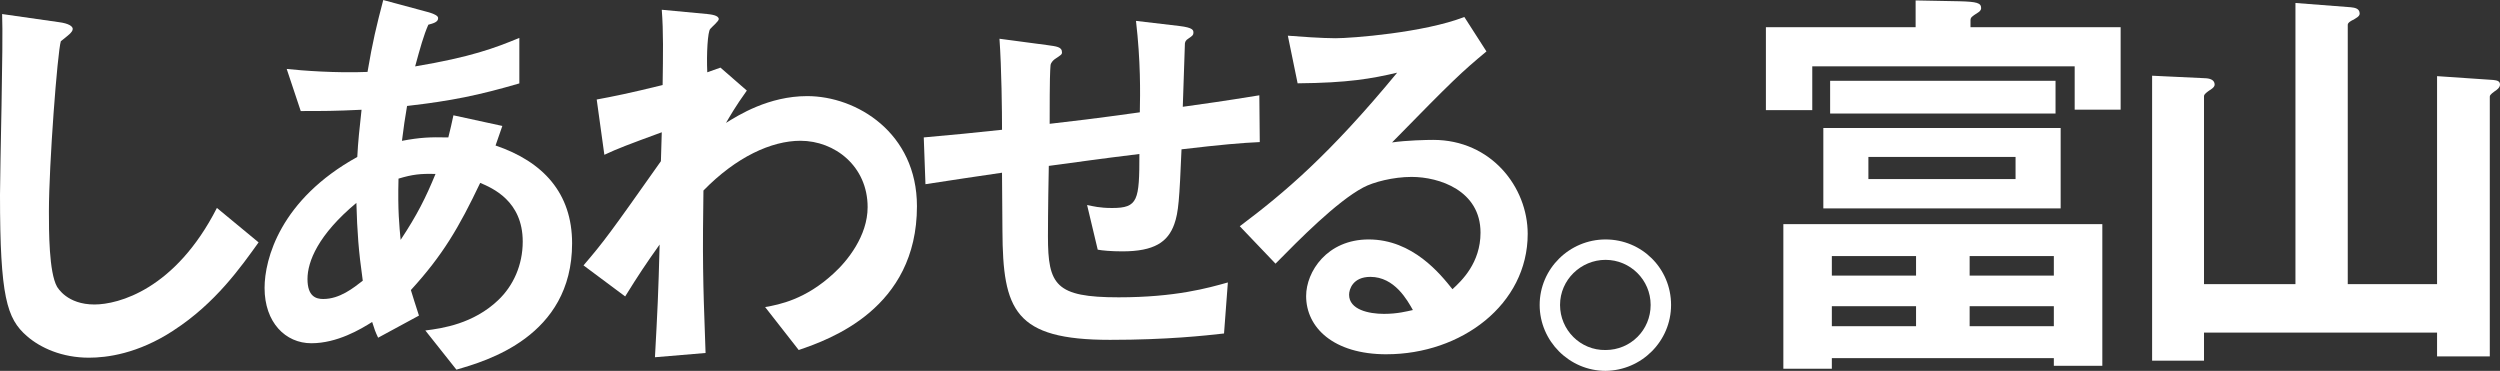
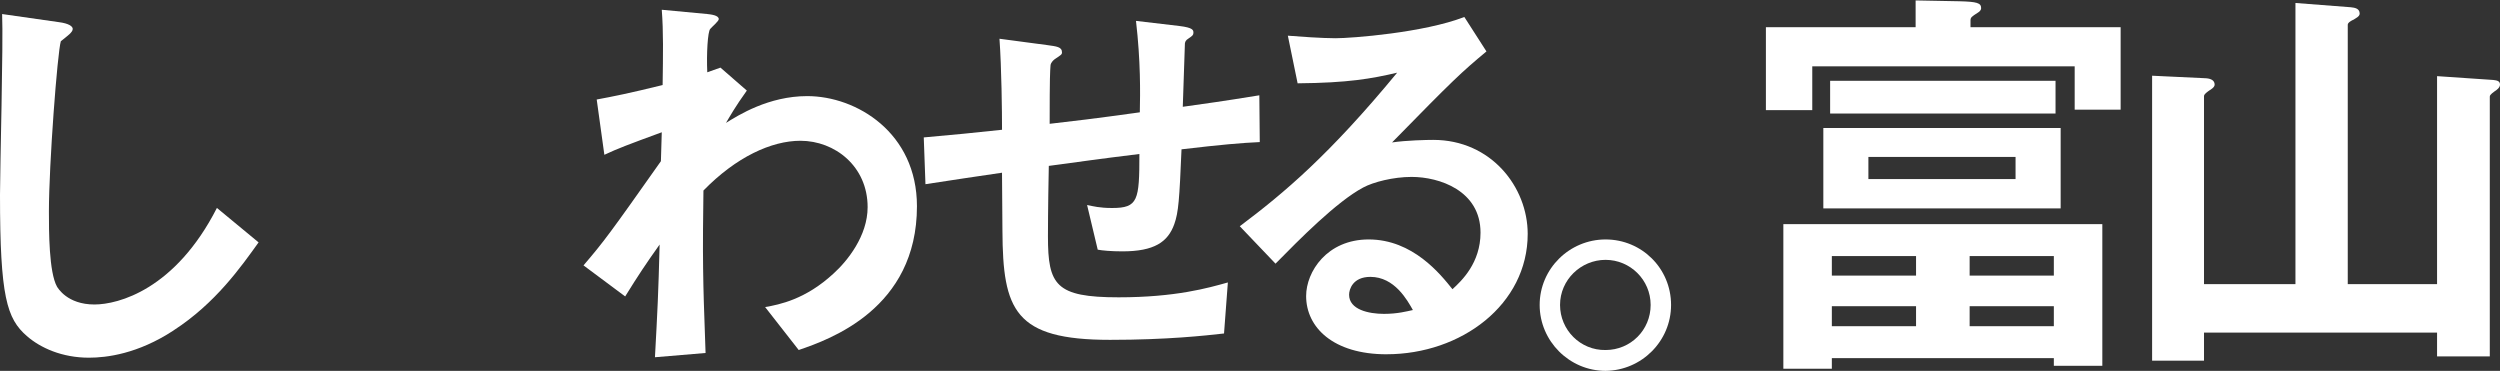
<svg xmlns="http://www.w3.org/2000/svg" id="_申し込みボタン" data-name="申し込みボタン" viewBox="0 0 1283.79 190.45">
  <rect x="0" y="0" width="1283.79" height="190.45" fill="#333333" stroke="none" />
  <path d="M89.11,169.7c-18.35,12.01-34.29,13.98-43.46,13.98-13.76,0-24.9-5.02-31.89-11.14C3.49,163.58,0,152.44,0,100.03,0,86.71,1.75,21.84,1.09,7.21l29.05,4.15c5.24.66,7.21,2.18,7.21,3.49,0,1.75-2.62,3.49-6.11,6.33-1.75,5.68-6.12,63.34-6.12,87.36,0,10.04,0,31.23,4.15,38.65.44.66,5.24,9.17,19.22,9.17,12.23,0,41.5-7.64,62.9-49.58l21.4,17.69c-8.95,12.45-22.06,31.23-43.68,45.21Z" fill="#fff" />
-   <path d="M234.35,189.79l-15.94-20.09c8.95-1.09,24.68-3.49,37.35-15.51,7.86-7.42,12.67-18.13,12.67-30.14,0-20.97-15.72-27.52-21.84-30.14-10.92,22.93-19.22,37.13-35.6,55.04,1.53,5.24,1.97,6.11,4.15,13.11l-20.97,11.36c-1.53-3.28-1.75-3.93-3.06-8.08-5.9,3.71-17.91,10.92-31.23,10.92s-24.02-10.7-24.02-28.39c0-14.85,8.08-45.43,47.61-67.27.44-8.52,1.09-13.98,2.19-24.24-13.76.66-19.44.66-31.23.66l-7.21-21.62c7.86.87,25.55,2.19,41.5,1.53,2.62-15.51,4.59-23.59,8.08-36.91l22.71,6.12c5.46,1.53,5.46,2.62,5.46,3.27,0,1.97-2.62,2.62-5.02,3.28-2.4,5.46-4.15,11.79-6.77,21.41,28.61-4.81,40.84-9.39,53.51-14.64v23.37c-20.97,6.11-34.73,8.95-57.66,11.58-1.31,8.08-1.53,9.17-2.62,17.91,9.39-1.75,14.2-1.97,23.81-1.75,1.09-4.37,1.75-7.21,2.62-11.36l25.12,5.46-3.49,10.05c24.46,8.3,39.31,24.46,39.31,50.23,0,48.05-44.34,60.5-59.4,64.86ZM183.02,104.18c-19.66,16.38-25.12,30.14-25.12,39.1s4.37,10.26,8.08,10.26c8.52,0,15.51-5.68,20.31-9.39-2.18-15.51-2.84-24.68-3.28-39.97ZM204.64,91.73c-.44,16.38.44,24.46,1.09,31.45,8.52-12.88,12.88-21.62,17.91-33.85-7.64-.22-11.79.22-19,2.4Z" fill="#fff" />
  <path d="M410.16,179.75l-17.25-22.06c7.43-1.31,20.75-3.93,35.16-17.26,6.99-6.33,17.47-19.22,17.47-34.07,0-20.97-16.82-34.07-34.51-34.07-14.85,0-32.98,8.3-49.8,25.55l-.22,19.87c-.22,29.48.87,48.05,1.31,63.55l-25.99,2.19c1.31-24.02,1.75-32.54,2.4-57.87-6.99,9.83-10.92,15.72-17.69,26.64l-21.4-15.94c10.48-12.23,13.54-16.38,39.75-53.51l.44-14.85c-17.25,6.33-22.5,8.3-29.48,11.57l-3.93-28.39c8.3-1.53,17.03-3.28,33.85-7.43.22-15.73.44-27.3-.44-38.66l23.37,2.19c1.97.22,5.9.66,5.9,2.62,0,1.09-3.71,4.15-4.37,5.02-1.31,1.31-1.97,12.88-1.53,22.28l6.77-2.4,13.54,11.79c-6.11,8.52-8.74,13.32-10.7,16.6,6.33-3.93,21.84-13.76,41.71-13.76,25.33,0,56.35,18.78,56.35,56.56,0,52.64-44.77,68.36-60.71,73.82Z" fill="#fff" />
  <path d="M606.73,76.66c-1.09,25.77-1.53,32.32-3.71,38.44-3.28,9.17-10.27,13.98-26.65,13.98-5.68,0-10.48-.44-12.67-.87l-5.46-22.93c3.28.65,6.33,1.53,12.88,1.53,13.32,0,13.98-3.93,13.98-27.73-23.15,2.84-26.86,3.49-46.52,6.11-.44,21.84-.44,34.94-.44,36.26,0,24.9,3.93,31.23,36.26,31.23,29.27,0,46.08-4.81,56.13-7.64l-1.97,26.21c-9.61,1.09-29.27,3.27-58.53,3.27-49.14,0-55.04-15.29-55.26-55.91l-.22-29.92c-17.47,2.62-19.66,2.84-39.31,5.9l-.87-24.02c17.25-1.53,23.81-2.19,40.19-3.93,0-8.96-.22-31.45-1.31-46.74l24.68,3.28c4.59.65,7.42.87,7.42,3.71,0,1.09-.44,1.31-3.71,3.49-1.97,1.53-2.18,2.84-2.18,3.28-.22,3.49-.44,4.81-.44,29.92,13.1-1.53,21.18-2.4,46.3-5.9.22-10.26.44-26.2-1.97-46.95l22.28,2.62c7.21.87,7.21,2.19,7.21,3.49,0,1.09-.44,1.53-2.4,2.84-1.75,1.09-1.75,1.75-1.97,2.62l-1.09,32.54c12.23-1.75,19.22-2.62,39.31-5.9l.22,24.02c-9.61.44-19.66,1.31-40.19,3.72Z" fill="#fff" />
  <path d="M712,181.93c-27.3,0-41.28-13.76-41.28-29.92,0-12.45,10.7-29.05,32.11-29.05,22.71,0,36.91,17.91,43.03,25.55,4.8-4.37,14.41-13.54,14.41-29.05,0-21.62-21.18-28.61-35.38-28.61-9.39,0-19.66,2.62-24.9,5.46-13.54,7.21-32.76,26.65-44.99,39.09l-18.35-19.22c22.71-17.04,45.86-36.48,80.81-78.85-13.1,3.06-25.12,5.24-51.11,5.46l-5.02-24.46c5.24.44,17.69,1.31,24.46,1.31,8.3,0,45.43-2.84,66.17-10.92l11.36,17.69c-13.1,10.92-16.82,14.41-48.48,46.74,7.21-1.09,17.91-1.31,21.18-1.31,29.7,0,48.48,24.24,48.48,48.27,0,36.26-34.07,61.81-72.51,61.81ZM703.7,142.18c-8.95,0-10.92,6.34-10.92,9.17,0,7.64,10.05,9.83,17.91,9.83,6.99,0,11.79-1.31,14.85-1.97-2.84-5.02-9.39-17.03-21.84-17.03Z" fill="#fff" />
  <path d="M858.12,156.59c0,18.56-15.07,33.63-33.63,33.85-18.56,0-33.85-15.29-33.85-33.85s15.29-33.63,33.85-33.63,33.63,14.85,33.63,33.63ZM801.11,156.59c0,12.88,10.48,23.37,23.37,23.15,12.88,0,23.15-10.27,23.15-23.15s-10.48-23.15-23.15-23.15-23.37,10.26-23.37,23.15Z" fill="#fff" />
  <path d="M1065.38,56.35v-22.28h-134.75v22.49h-23.81V13.98h76.88V.22l22.5.43c8.95.22,11.14.87,11.14,3.49,0,1.31-1.09,1.97-1.75,2.4-3.06,1.96-3.71,2.4-3.71,3.93v3.49h77.1v42.37h-23.59ZM1054.68,187.83v-3.93h-114v5.46h-24.9v-74.26h163.8v72.73h-24.9ZM936.31,107.02v-41.28h121.87v41.28h-121.87ZM939.8,58.31v-16.82h115.75v16.82h-115.75ZM983.92,131.48h-43.24v10.04h43.24v-10.04ZM983.92,157.25h-43.24v10.26h43.24v-10.26ZM1035.02,80.59h-75.57v11.36h75.57v-11.36ZM1054.68,131.48h-43.24v10.04h43.24v-10.04ZM1054.68,157.25h-43.24v10.26h43.24v-10.26Z" fill="#fff" />
  <path d="M1280.95,46.96c-.22.22-2.4,1.53-2.4,2.62v133.44h-27.08v-12.23h-119.68v14.41h-26.65V38.88l27.74,1.31c2.84.22,4.37,1.31,4.37,3.28,0,1.31-1.75,2.4-2.84,3.06-.87.66-2.62,1.75-2.62,2.84v96.53h46.96V1.53l28.39,2.19c2.18.22,4.59.66,4.59,3.28,0,1.53-2.18,2.4-3.06,3.06-1.09.44-3.06,1.53-3.06,2.62v133.23h45.86V39.1l28.83,1.96c2.18.22,3.49.66,3.49,2.4,0,1.53-1.75,2.84-2.84,3.49Z" fill="#fff" />
</svg>